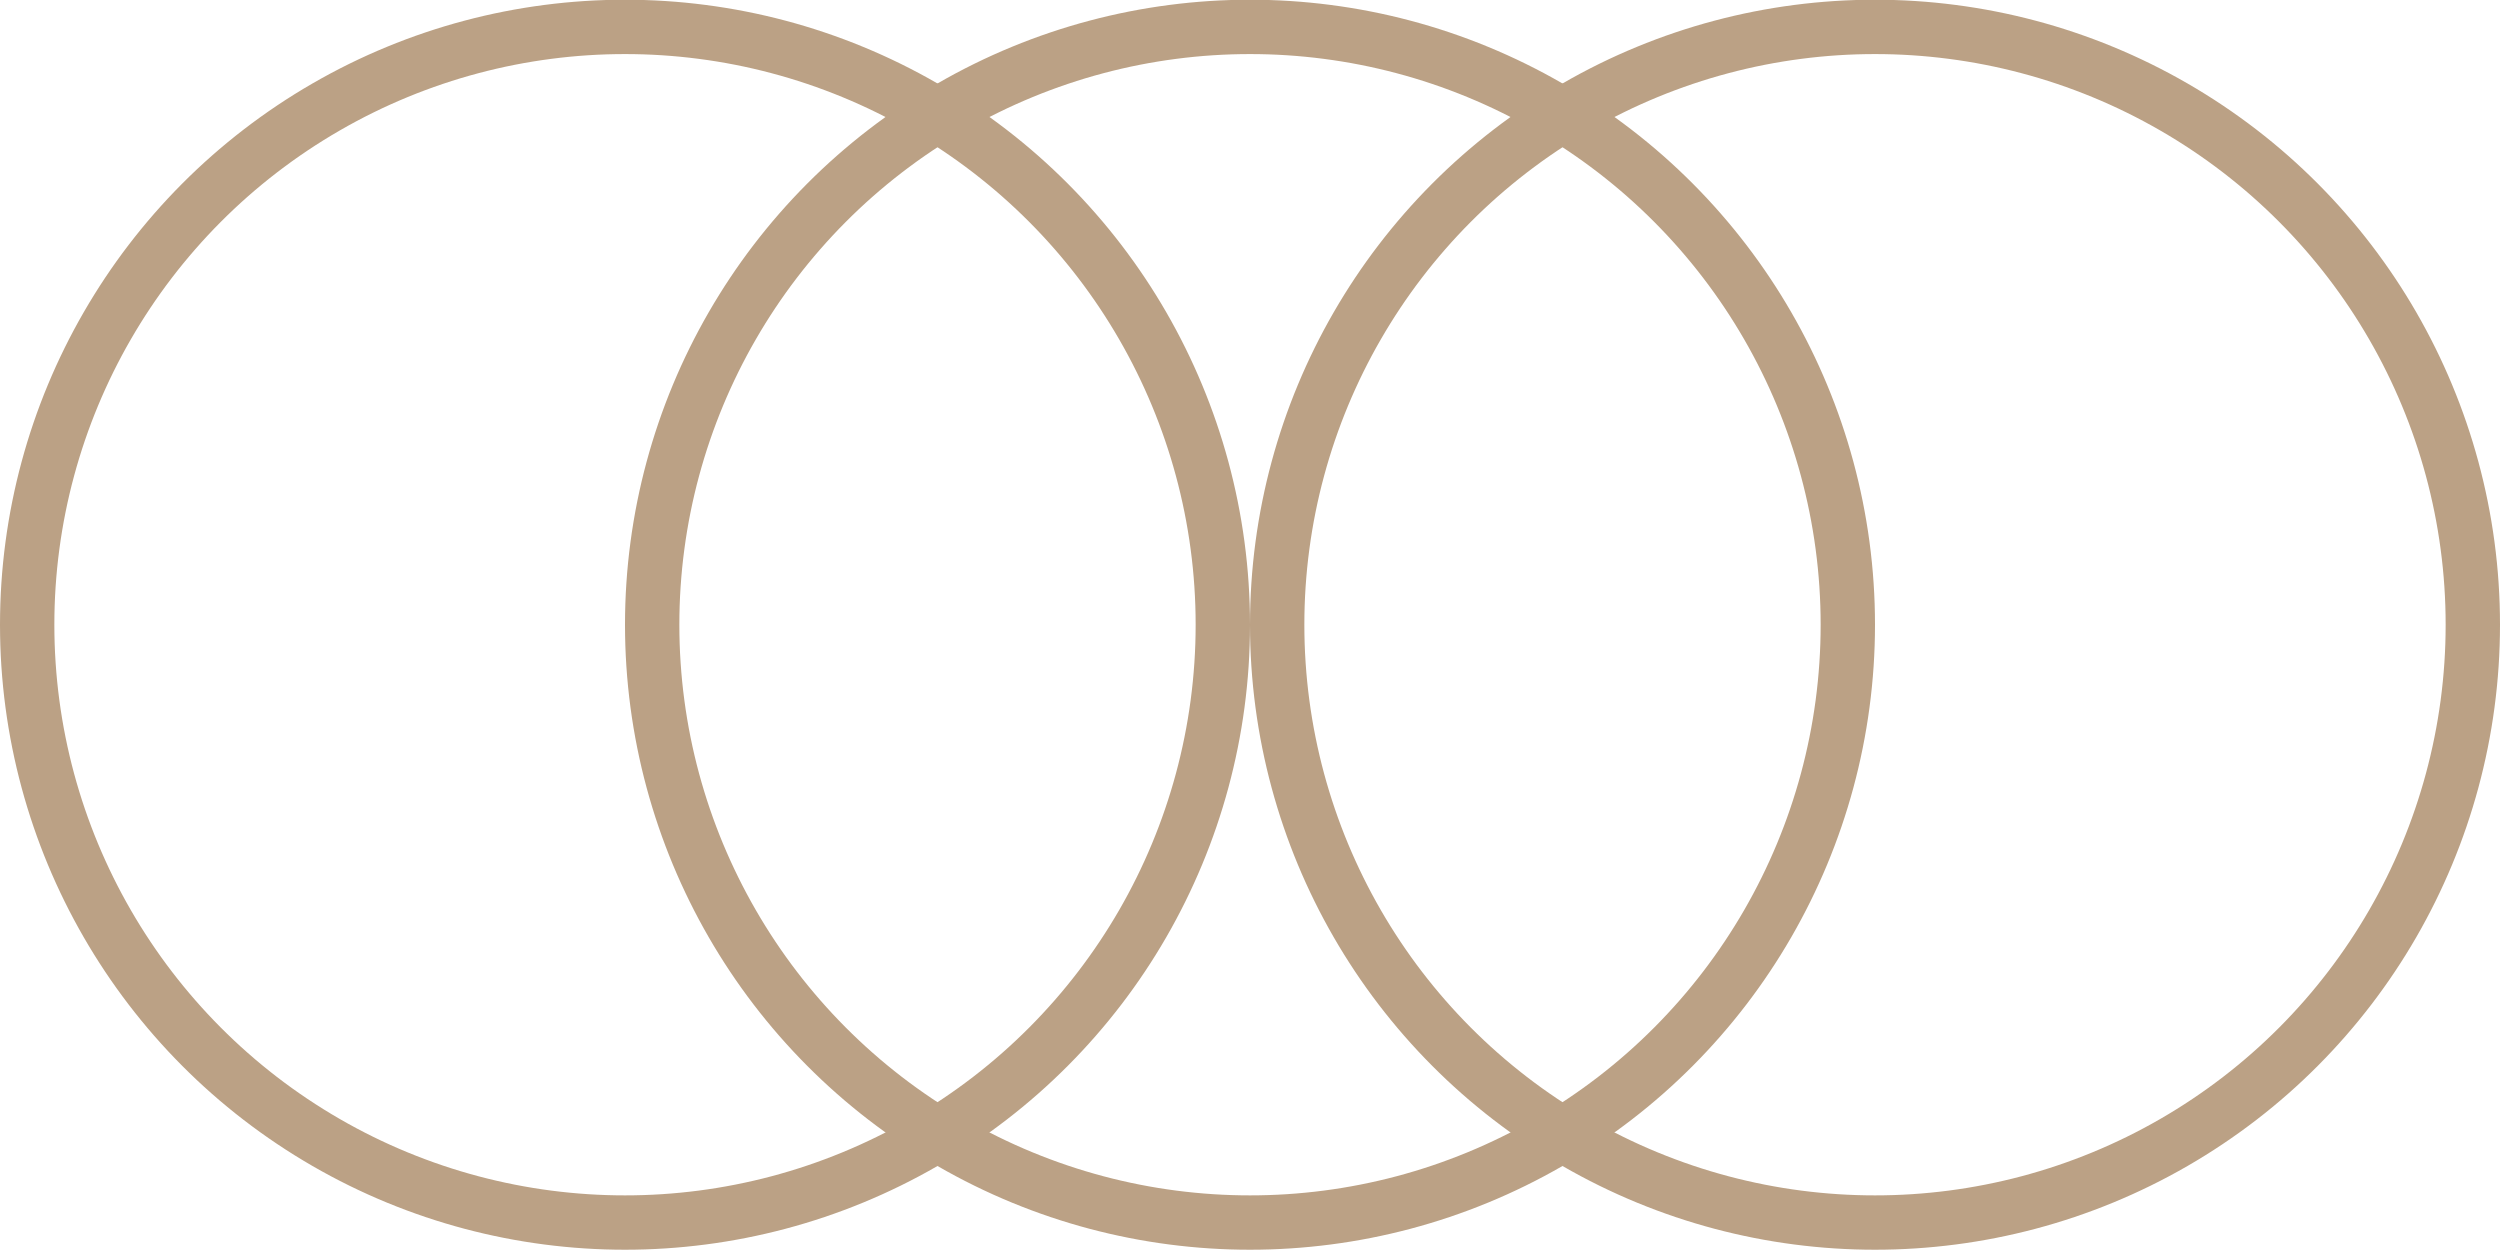
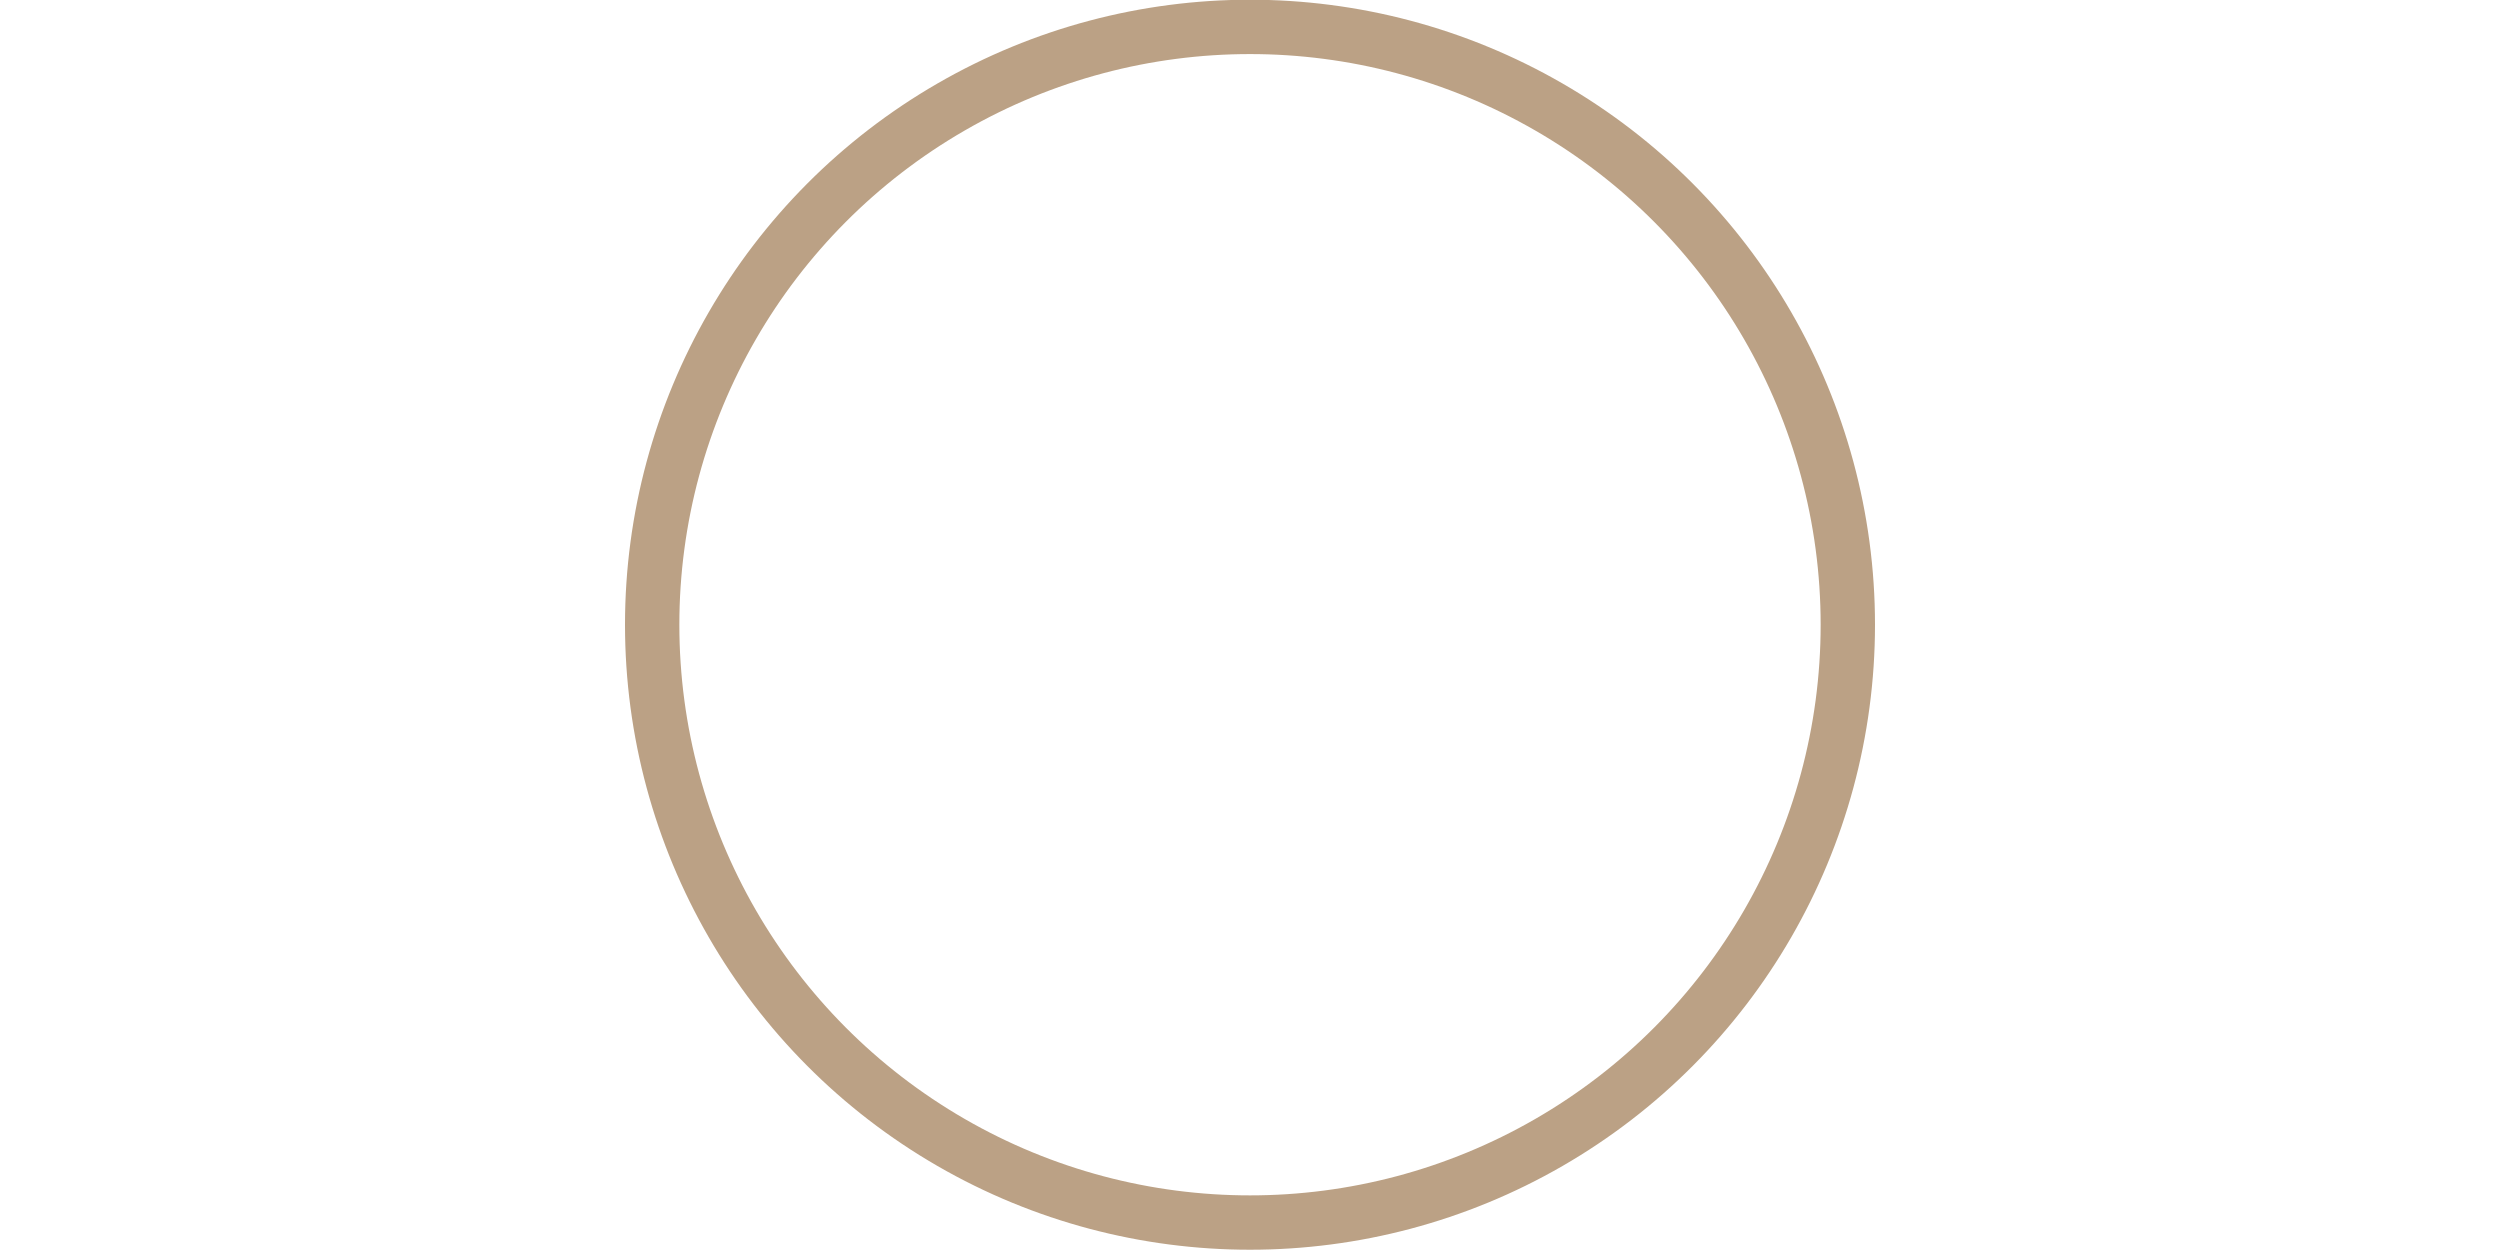
<svg xmlns="http://www.w3.org/2000/svg" fill="none" viewBox="0 0 46 23" height="23" width="46">
-   <circle stroke="#BBA185" r="11" cy="11.495" cx="11.5" />
  <circle stroke="#BBA185" r="11" cy="11.495" cx="23" />
-   <circle stroke="#BBA185" r="11" cy="11.495" cx="34.5" />
</svg>